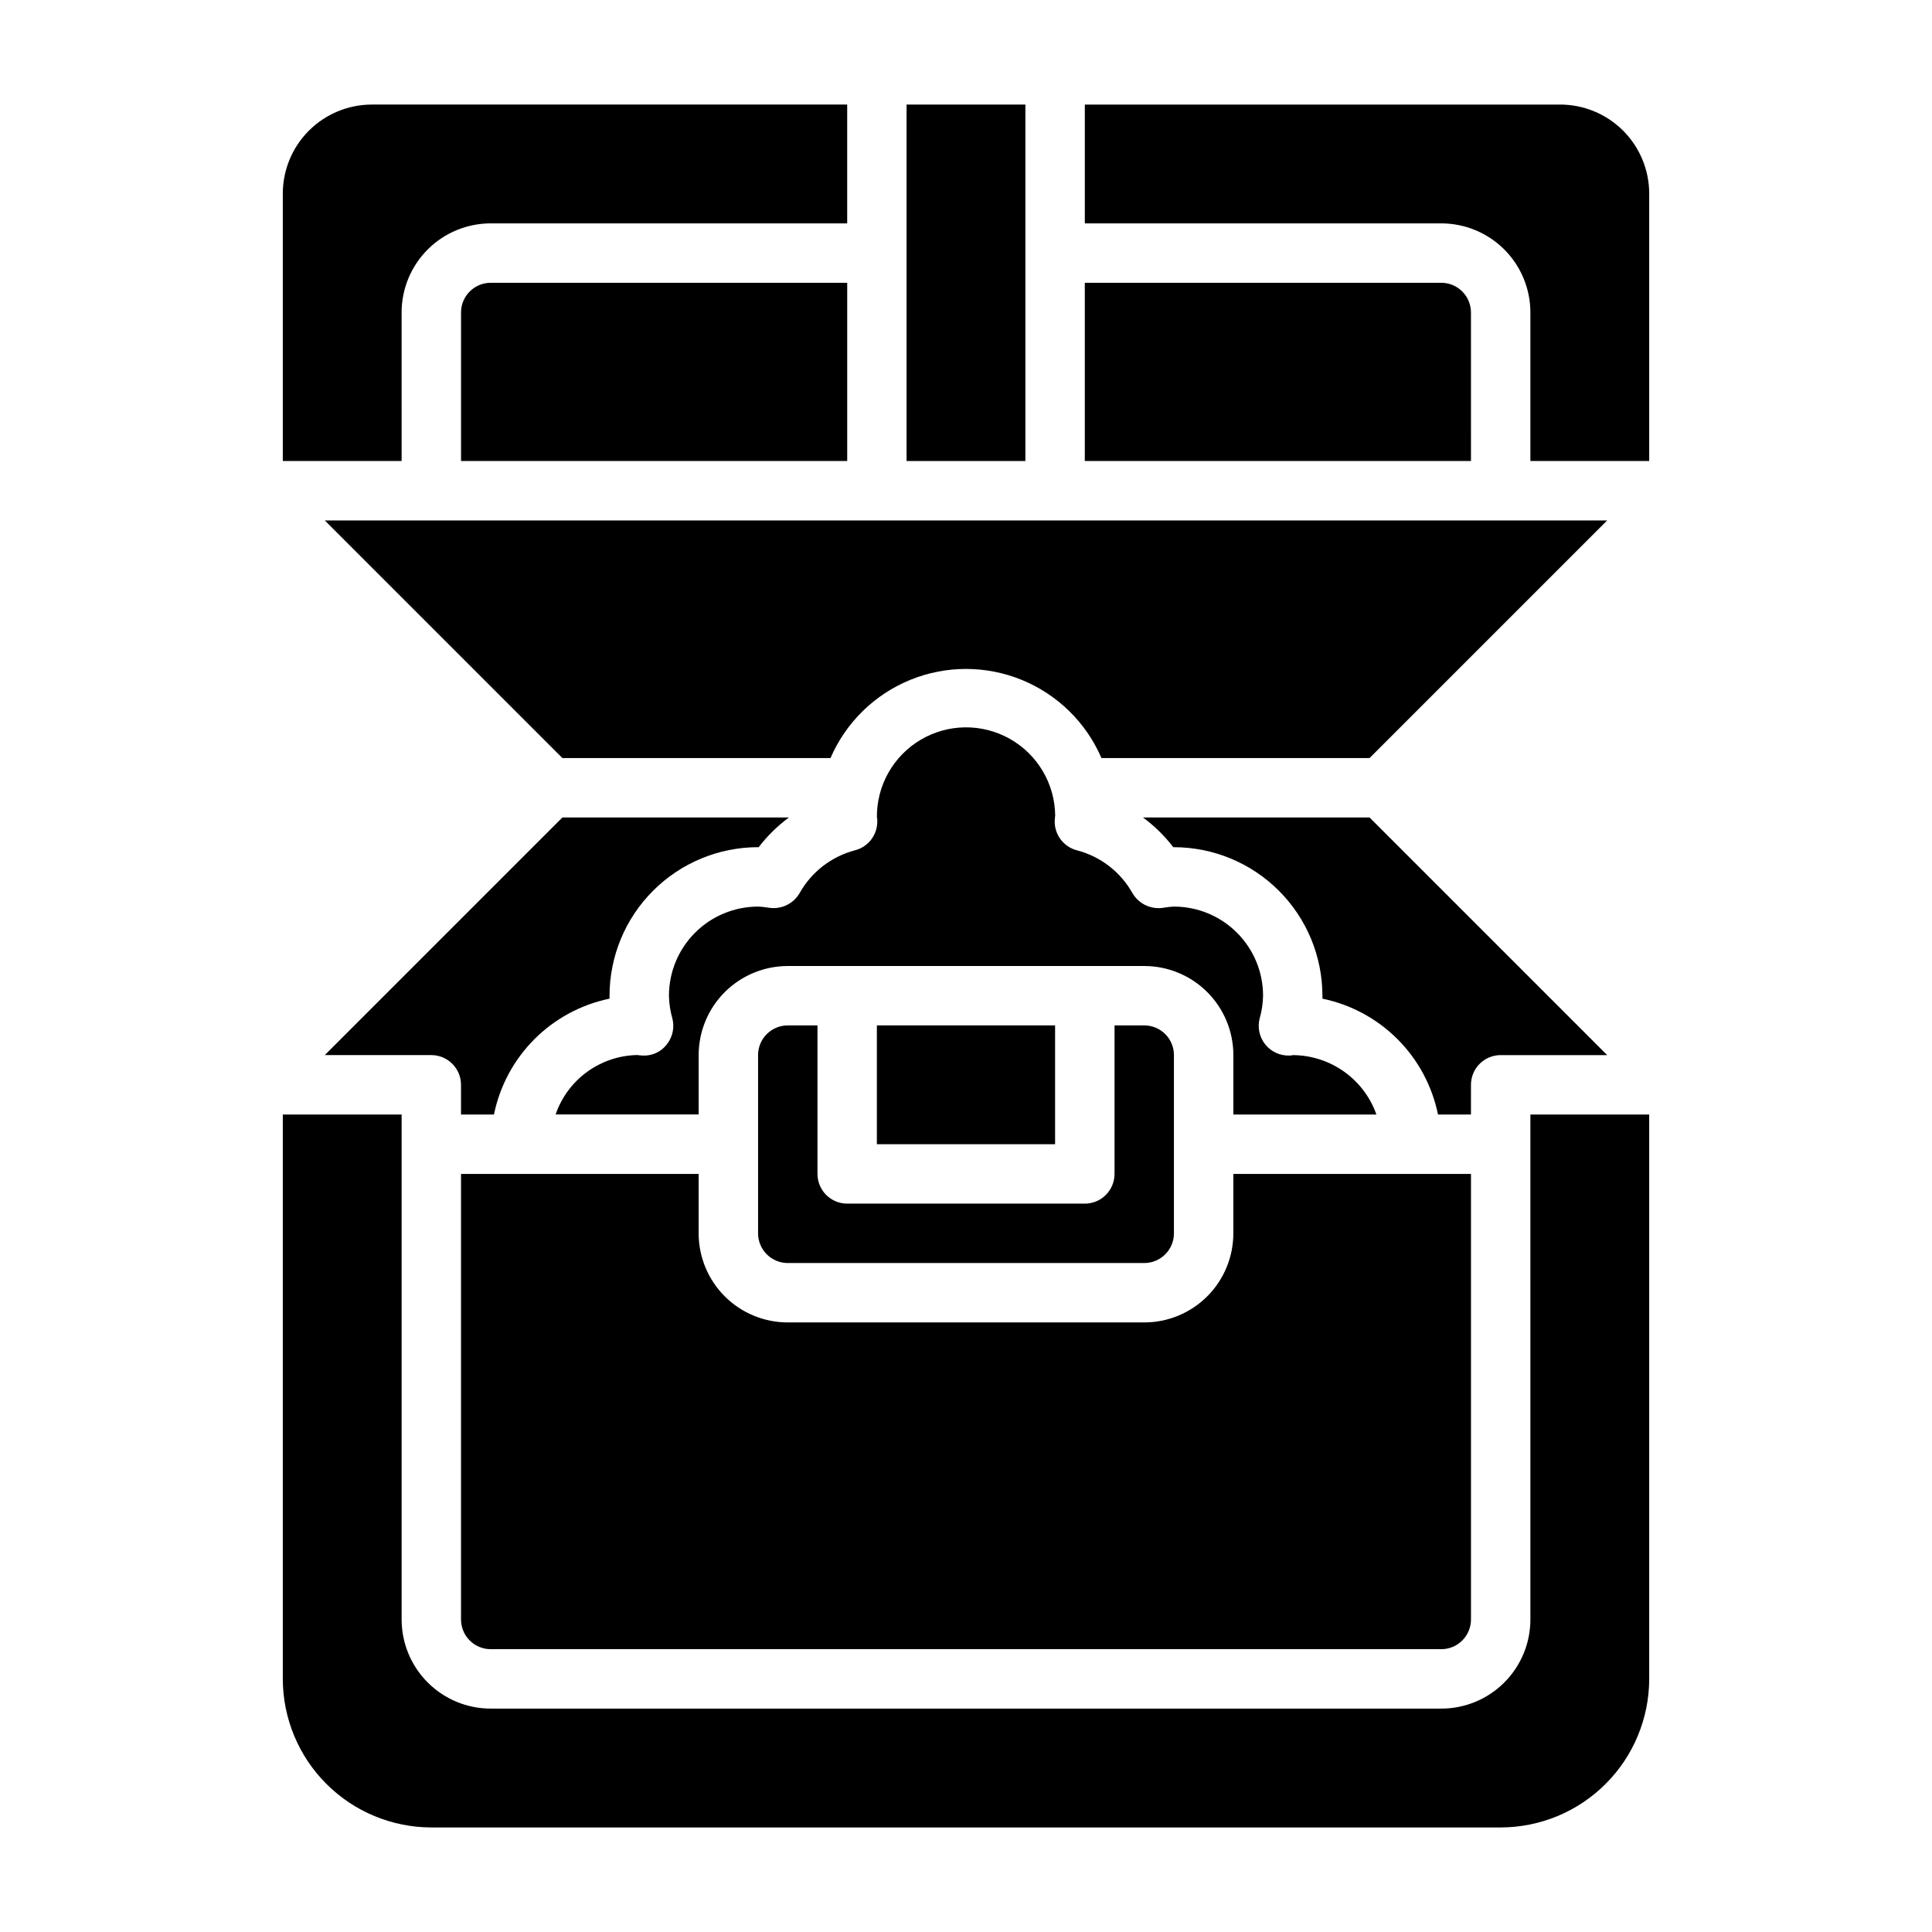
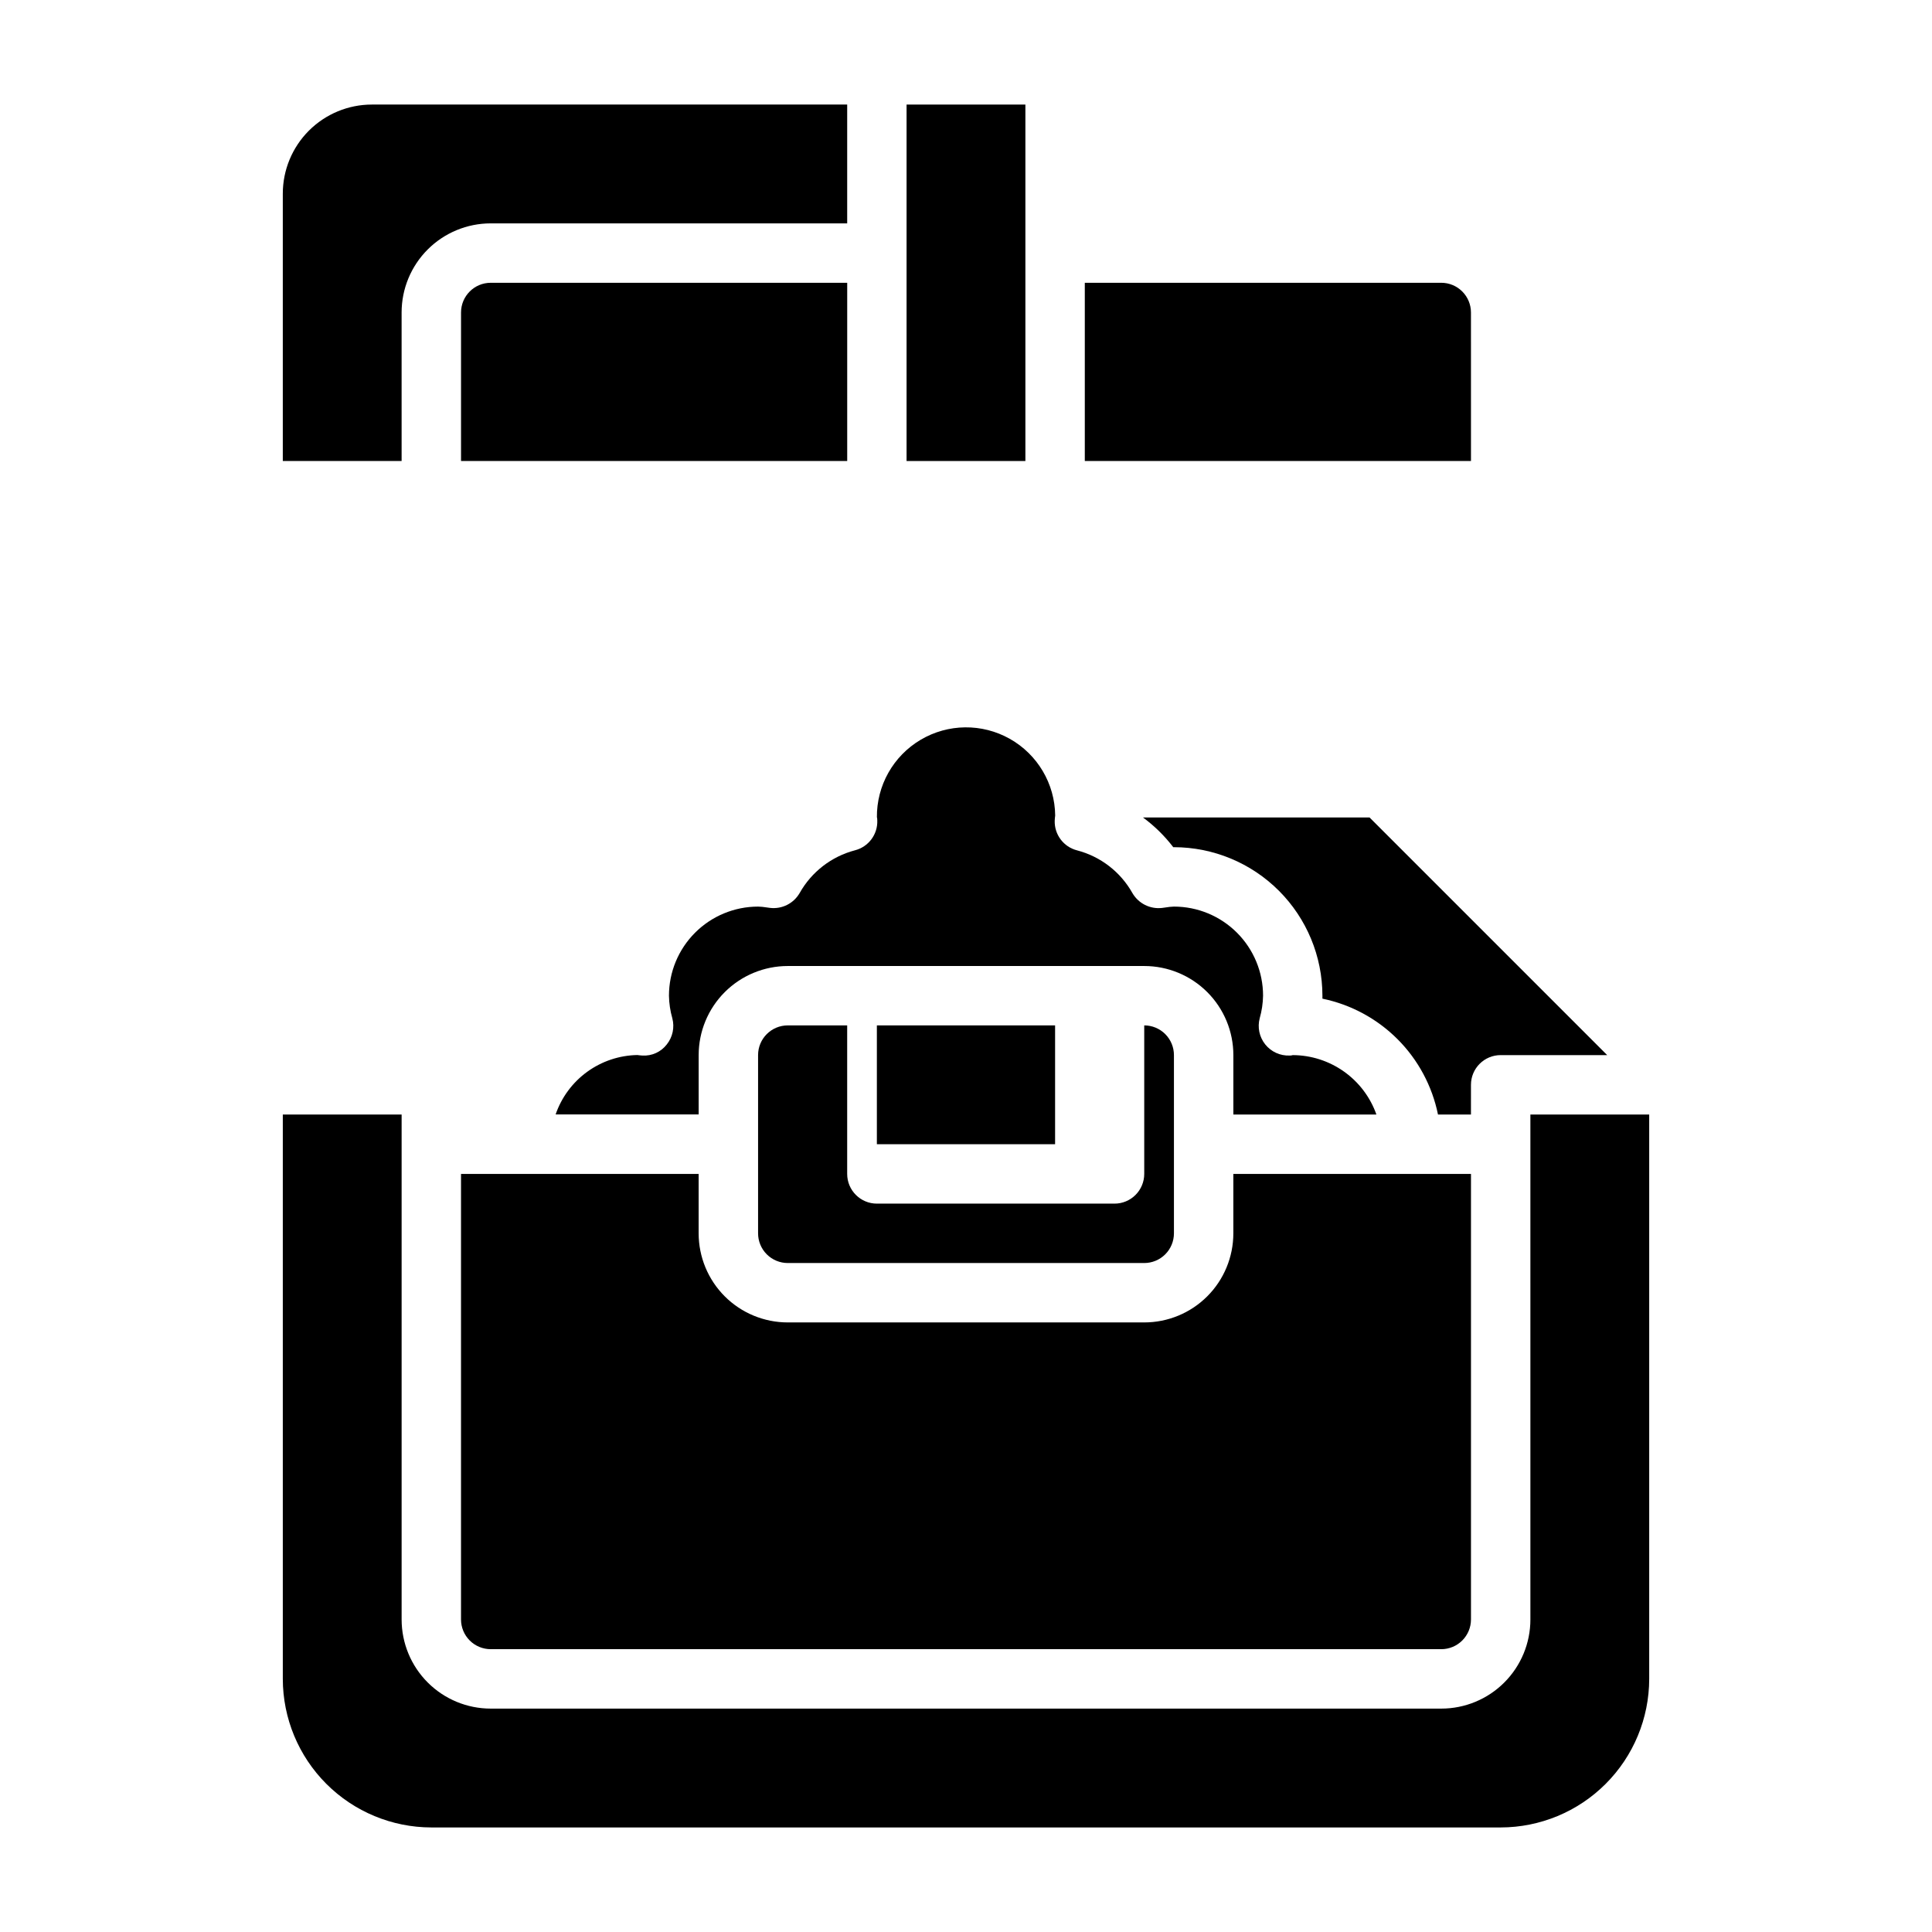
<svg xmlns="http://www.w3.org/2000/svg" fill="#000000" width="800px" height="800px" version="1.1" viewBox="144 144 512 512">
  <g>
-     <path d="m352.77 415.74c-4.348 0-7.871 3.523-7.871 7.871v47.234c0 2.086 0.828 4.09 2.305 5.566 1.477 1.477 3.481 2.305 5.566 2.305h94.465c2.09 0 4.09-0.828 5.566-2.305 1.477-1.477 2.305-3.481 2.305-5.566v-47.234c0-2.086-0.828-4.09-2.305-5.566s-3.477-2.305-5.566-2.305h-7.871v39.359c0 2.09-0.832 4.09-2.305 5.566-1.477 1.477-3.481 2.309-5.566 2.309h-62.977c-4.348 0-7.875-3.527-7.875-7.875v-39.359z" />
+     <path d="m352.77 415.74c-4.348 0-7.871 3.523-7.871 7.871v47.234c0 2.086 0.828 4.09 2.305 5.566 1.477 1.477 3.481 2.305 5.566 2.305h94.465c2.09 0 4.09-0.828 5.566-2.305 1.477-1.477 2.305-3.481 2.305-5.566v-47.234c0-2.086-0.828-4.09-2.305-5.566s-3.477-2.305-5.566-2.305v39.359c0 2.09-0.832 4.09-2.305 5.566-1.477 1.477-3.481 2.309-5.566 2.309h-62.977c-4.348 0-7.875-3.527-7.875-7.875v-39.359z" />
    <path d="m376.38 415.74h47.23v31.488h-47.23z" />
-     <path d="m230.07 423.61h28.227c2.09 0 4.09 0.832 5.566 2.309 1.477 1.477 2.309 3.477 2.309 5.566v7.871h8.738-0.004c1.539-7.555 5.262-14.492 10.703-19.949 5.445-5.457 12.371-9.195 19.922-10.754v-0.789 0.004c0.012-10.438 4.164-20.441 11.543-27.82 7.379-7.379 17.383-11.527 27.816-11.539h0.172c2.289-2.992 4.988-5.641 8.023-7.875h-60.039z" />
    <path d="m370.57 369.34c-6.219 1.633-11.504 5.719-14.652 11.32-1.598 2.773-4.695 4.324-7.871 3.938l-0.914-0.125c-0.738-0.125-1.484-0.195-2.234-0.215-6.262 0-12.27 2.488-16.699 6.918-4.43 4.43-6.918 10.434-6.918 16.699 0.035 2.023 0.336 4.035 0.891 5.981 0.637 2.418 0.09 4.988-1.473 6.938-1.531 1.988-3.949 3.086-6.453 2.938-0.27 0-1.055-0.094-1.324-0.133v-0.004c-4.793 0.082-9.445 1.637-13.324 4.453-3.879 2.816-6.793 6.758-8.355 11.293h37.91v-15.723c0-6.262 2.488-12.27 6.918-16.699 4.43-4.426 10.438-6.914 16.699-6.914h94.465c6.262 0 12.27 2.488 16.699 6.914 4.43 4.43 6.918 10.438 6.918 16.699v15.742h37.91v0.004c-1.621-4.59-4.621-8.566-8.59-11.383-3.969-2.82-8.711-4.344-13.578-4.363-0.266 0.09-0.551 0.129-0.832 0.113-2.496 0.098-4.891-0.992-6.453-2.938-1.566-1.949-2.113-4.519-1.477-6.938 0.555-1.945 0.855-3.957 0.891-5.981 0-6.266-2.488-12.27-6.918-16.699-4.43-4.43-10.434-6.918-16.699-6.918-0.742 0.023-1.484 0.102-2.219 0.23l-0.914 0.125c-3.172 0.375-6.269-1.172-7.871-3.938-3.152-5.609-8.449-9.695-14.672-11.32-3.574-0.91-6.035-4.184-5.922-7.871 0-0.293 0.086-1.07 0.125-1.363-0.09-8.438-4.68-16.188-12.035-20.328-7.356-4.141-16.363-4.039-23.625 0.262s-11.68 12.148-11.586 20.586c0.062-0.055 0.086 0.363 0.102 0.789 0.133 3.703-2.332 6.996-5.918 7.91z" />
    <path d="m533.82 226.81c0-2.086-0.832-4.09-2.309-5.566-1.477-1.477-3.477-2.305-5.566-2.305h-94.461v47.23l102.34 0.004z" />
    <path d="m274.05 581.05h251.9c2.09 0 4.09-0.828 5.566-2.305s2.309-3.481 2.309-5.566v-118.08h-62.977v15.746c0 6.262-2.488 12.27-6.918 16.699-4.43 4.43-10.438 6.914-16.699 6.914h-94.465c-6.262 0-12.27-2.484-16.699-6.914-4.43-4.43-6.918-10.438-6.918-16.699v-15.746h-62.973v118.08c0 2.086 0.828 4.09 2.305 5.566 1.477 1.477 3.477 2.305 5.566 2.305z" />
    <path d="m274.05 218.94c-4.348 0-7.871 3.523-7.871 7.871v39.359l102.34 0.004v-47.234z" />
    <path d="m533.82 431.49c0-4.348 3.523-7.875 7.871-7.875h28.23l-62.977-62.977h-60.043c3.035 2.234 5.734 4.883 8.023 7.875h0.172c10.438 0.012 20.441 4.16 27.82 11.539 7.379 7.379 11.527 17.383 11.539 27.82v0.789-0.004c7.551 1.559 14.477 5.297 19.922 10.754 5.445 5.457 9.164 12.395 10.703 19.949h8.738z" />
    <path d="m250.43 226.81c0-6.262 2.488-12.27 6.918-16.699 4.43-4.426 10.434-6.914 16.699-6.914h94.465v-31.488h-125.95c-6.266 0-12.27 2.488-16.699 6.914-4.43 4.43-6.918 10.438-6.918 16.699v70.848h31.488z" />
    <path d="m549.57 573.18c0 6.262-2.488 12.27-6.918 16.699-4.426 4.43-10.434 6.918-16.699 6.918h-251.9c-6.266 0-12.27-2.488-16.699-6.918-4.43-4.43-6.918-10.438-6.918-16.699v-133.82h-31.488v149.57c0.012 10.438 4.164 20.441 11.543 27.82s17.383 11.527 27.816 11.543h283.39c10.434-0.016 20.438-4.164 27.816-11.543 7.379-7.379 11.531-17.383 11.543-27.82v-149.57h-31.488z" />
    <path d="m384.25 171.71h31.488v94.465h-31.488z" />
-     <path d="m557.44 171.71h-125.95v31.488h94.461c6.266 0 12.273 2.488 16.699 6.914 4.43 4.43 6.918 10.438 6.918 16.699v39.359h31.488v-70.848c0-6.262-2.488-12.27-6.918-16.699-4.426-4.426-10.434-6.914-16.699-6.914z" />
-     <path d="m230.07 281.92 62.977 62.977h71.047-0.004c4.055-9.402 11.637-16.84 21.117-20.715 9.477-3.871 20.098-3.871 29.578 0 9.477 3.875 17.059 11.312 21.113 20.715h71.047l62.977-62.977z" />
  </g>
</svg>